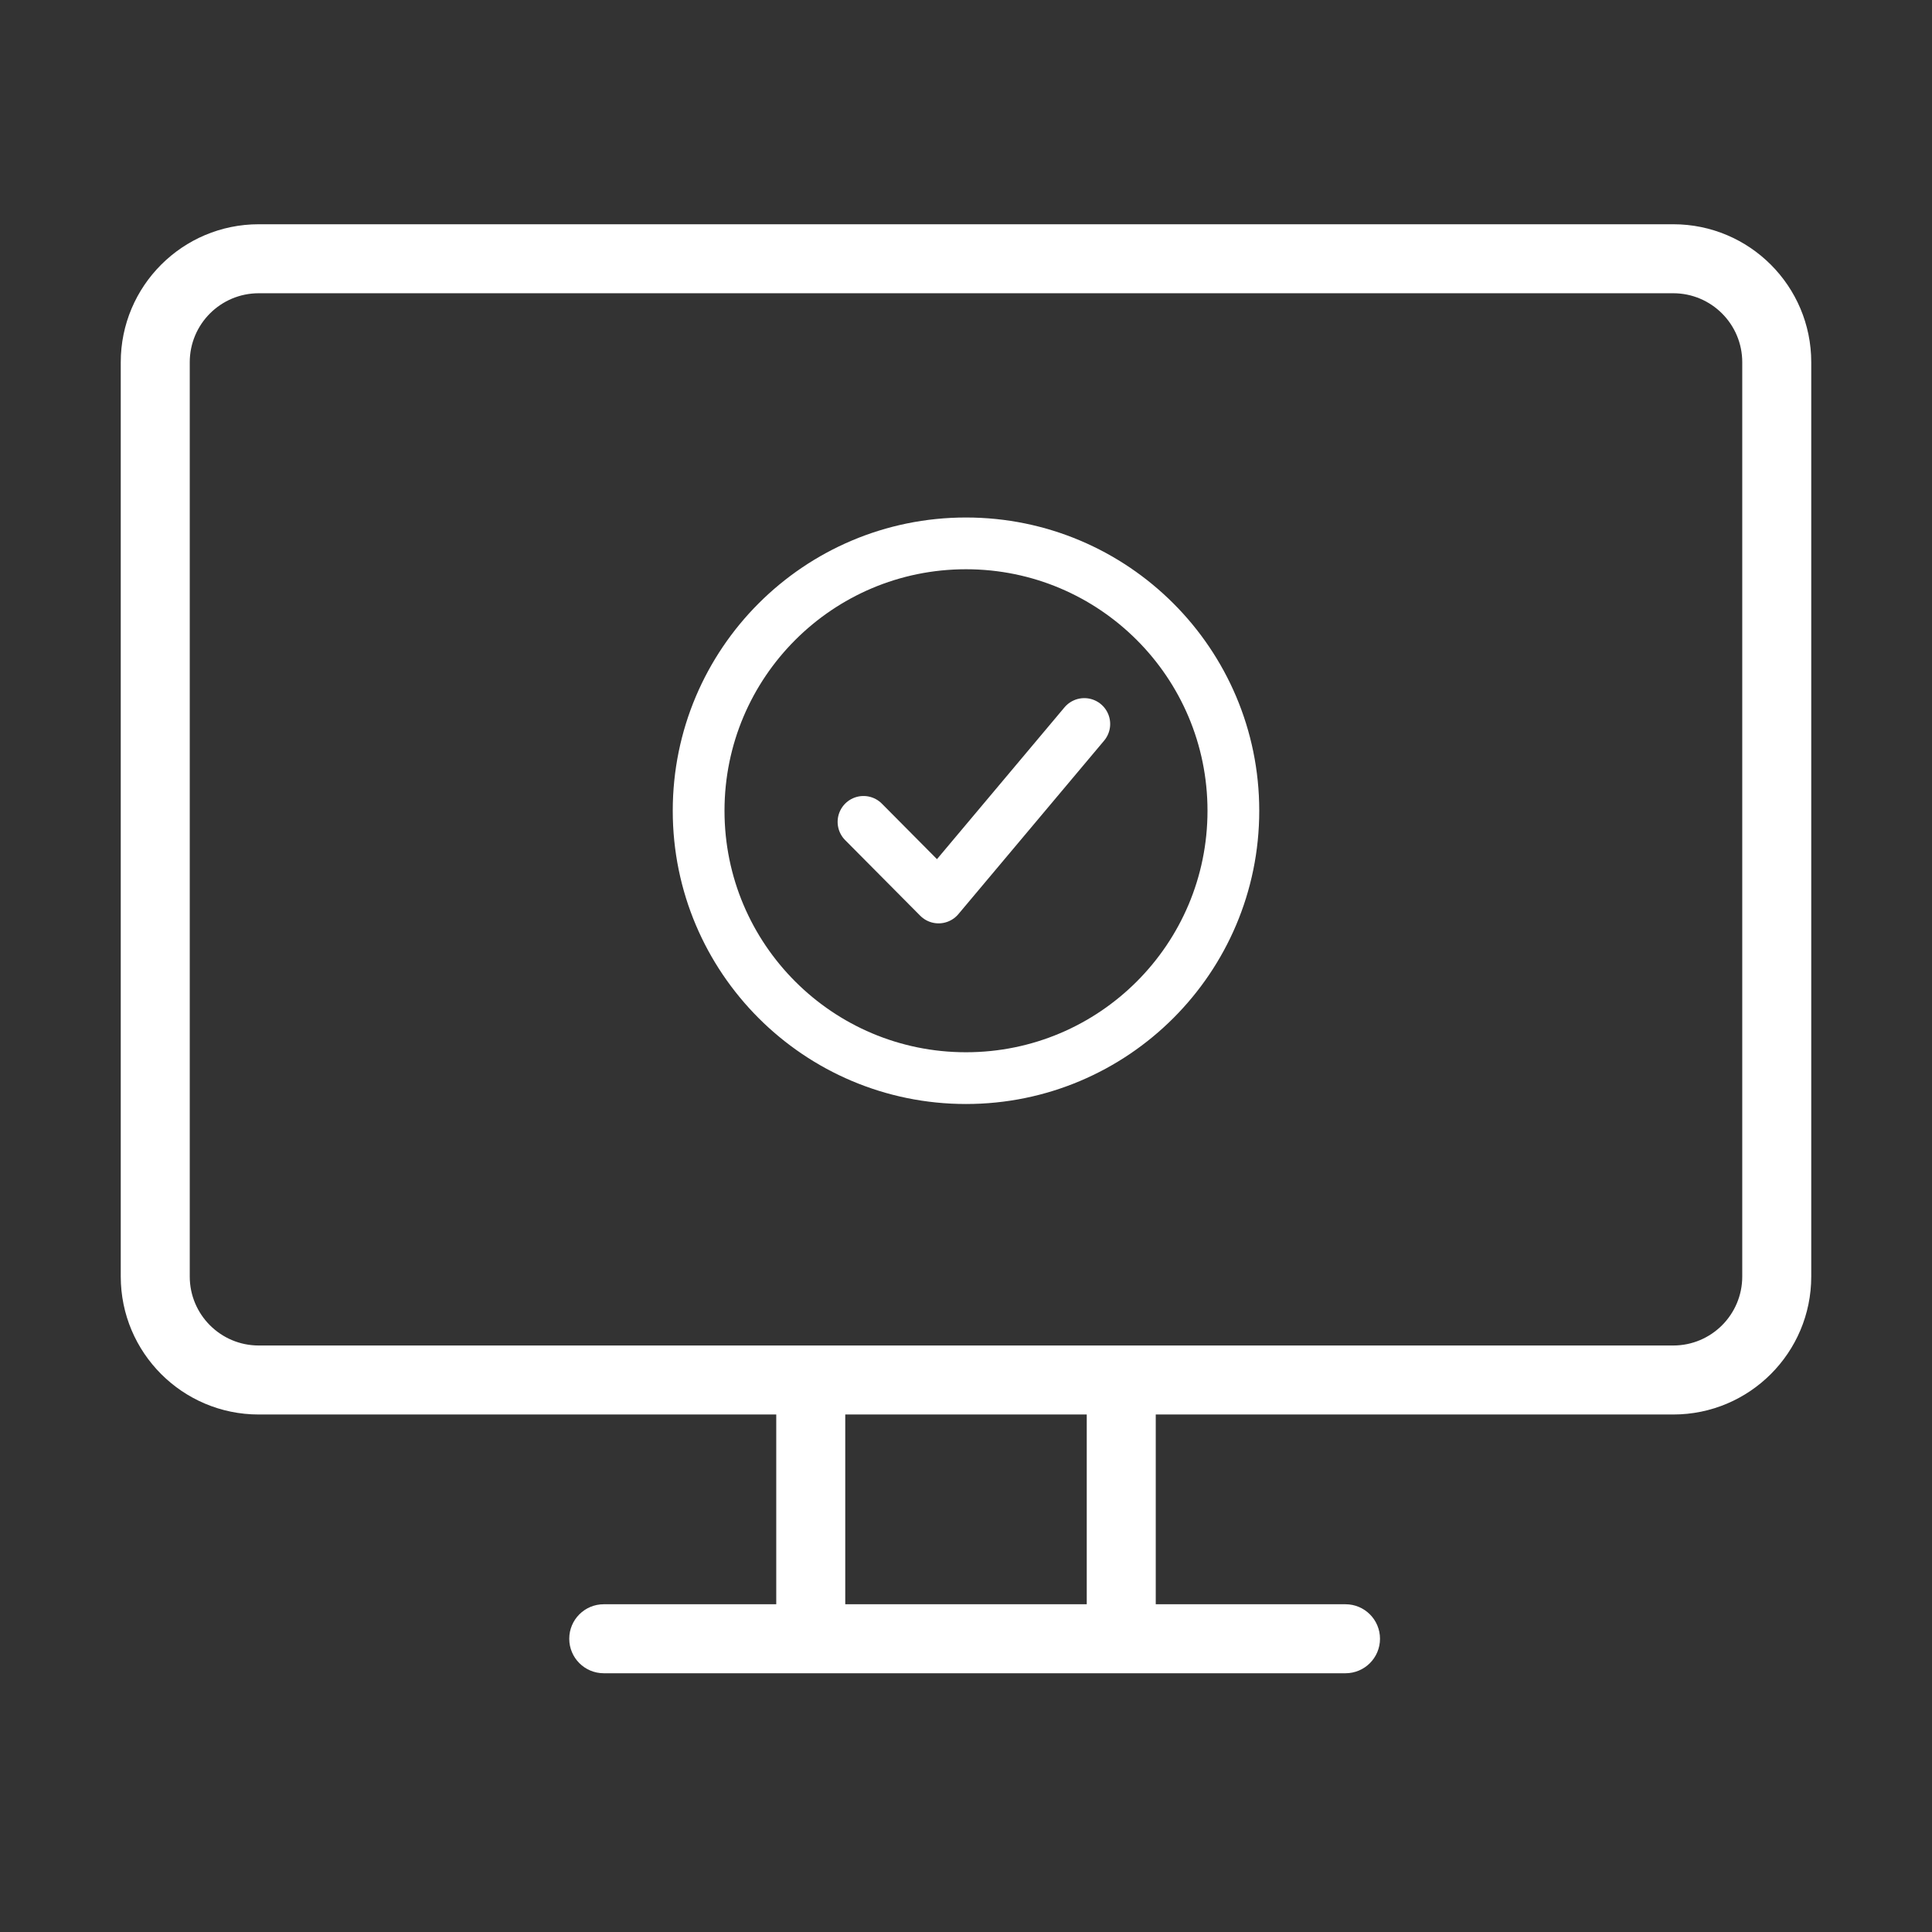
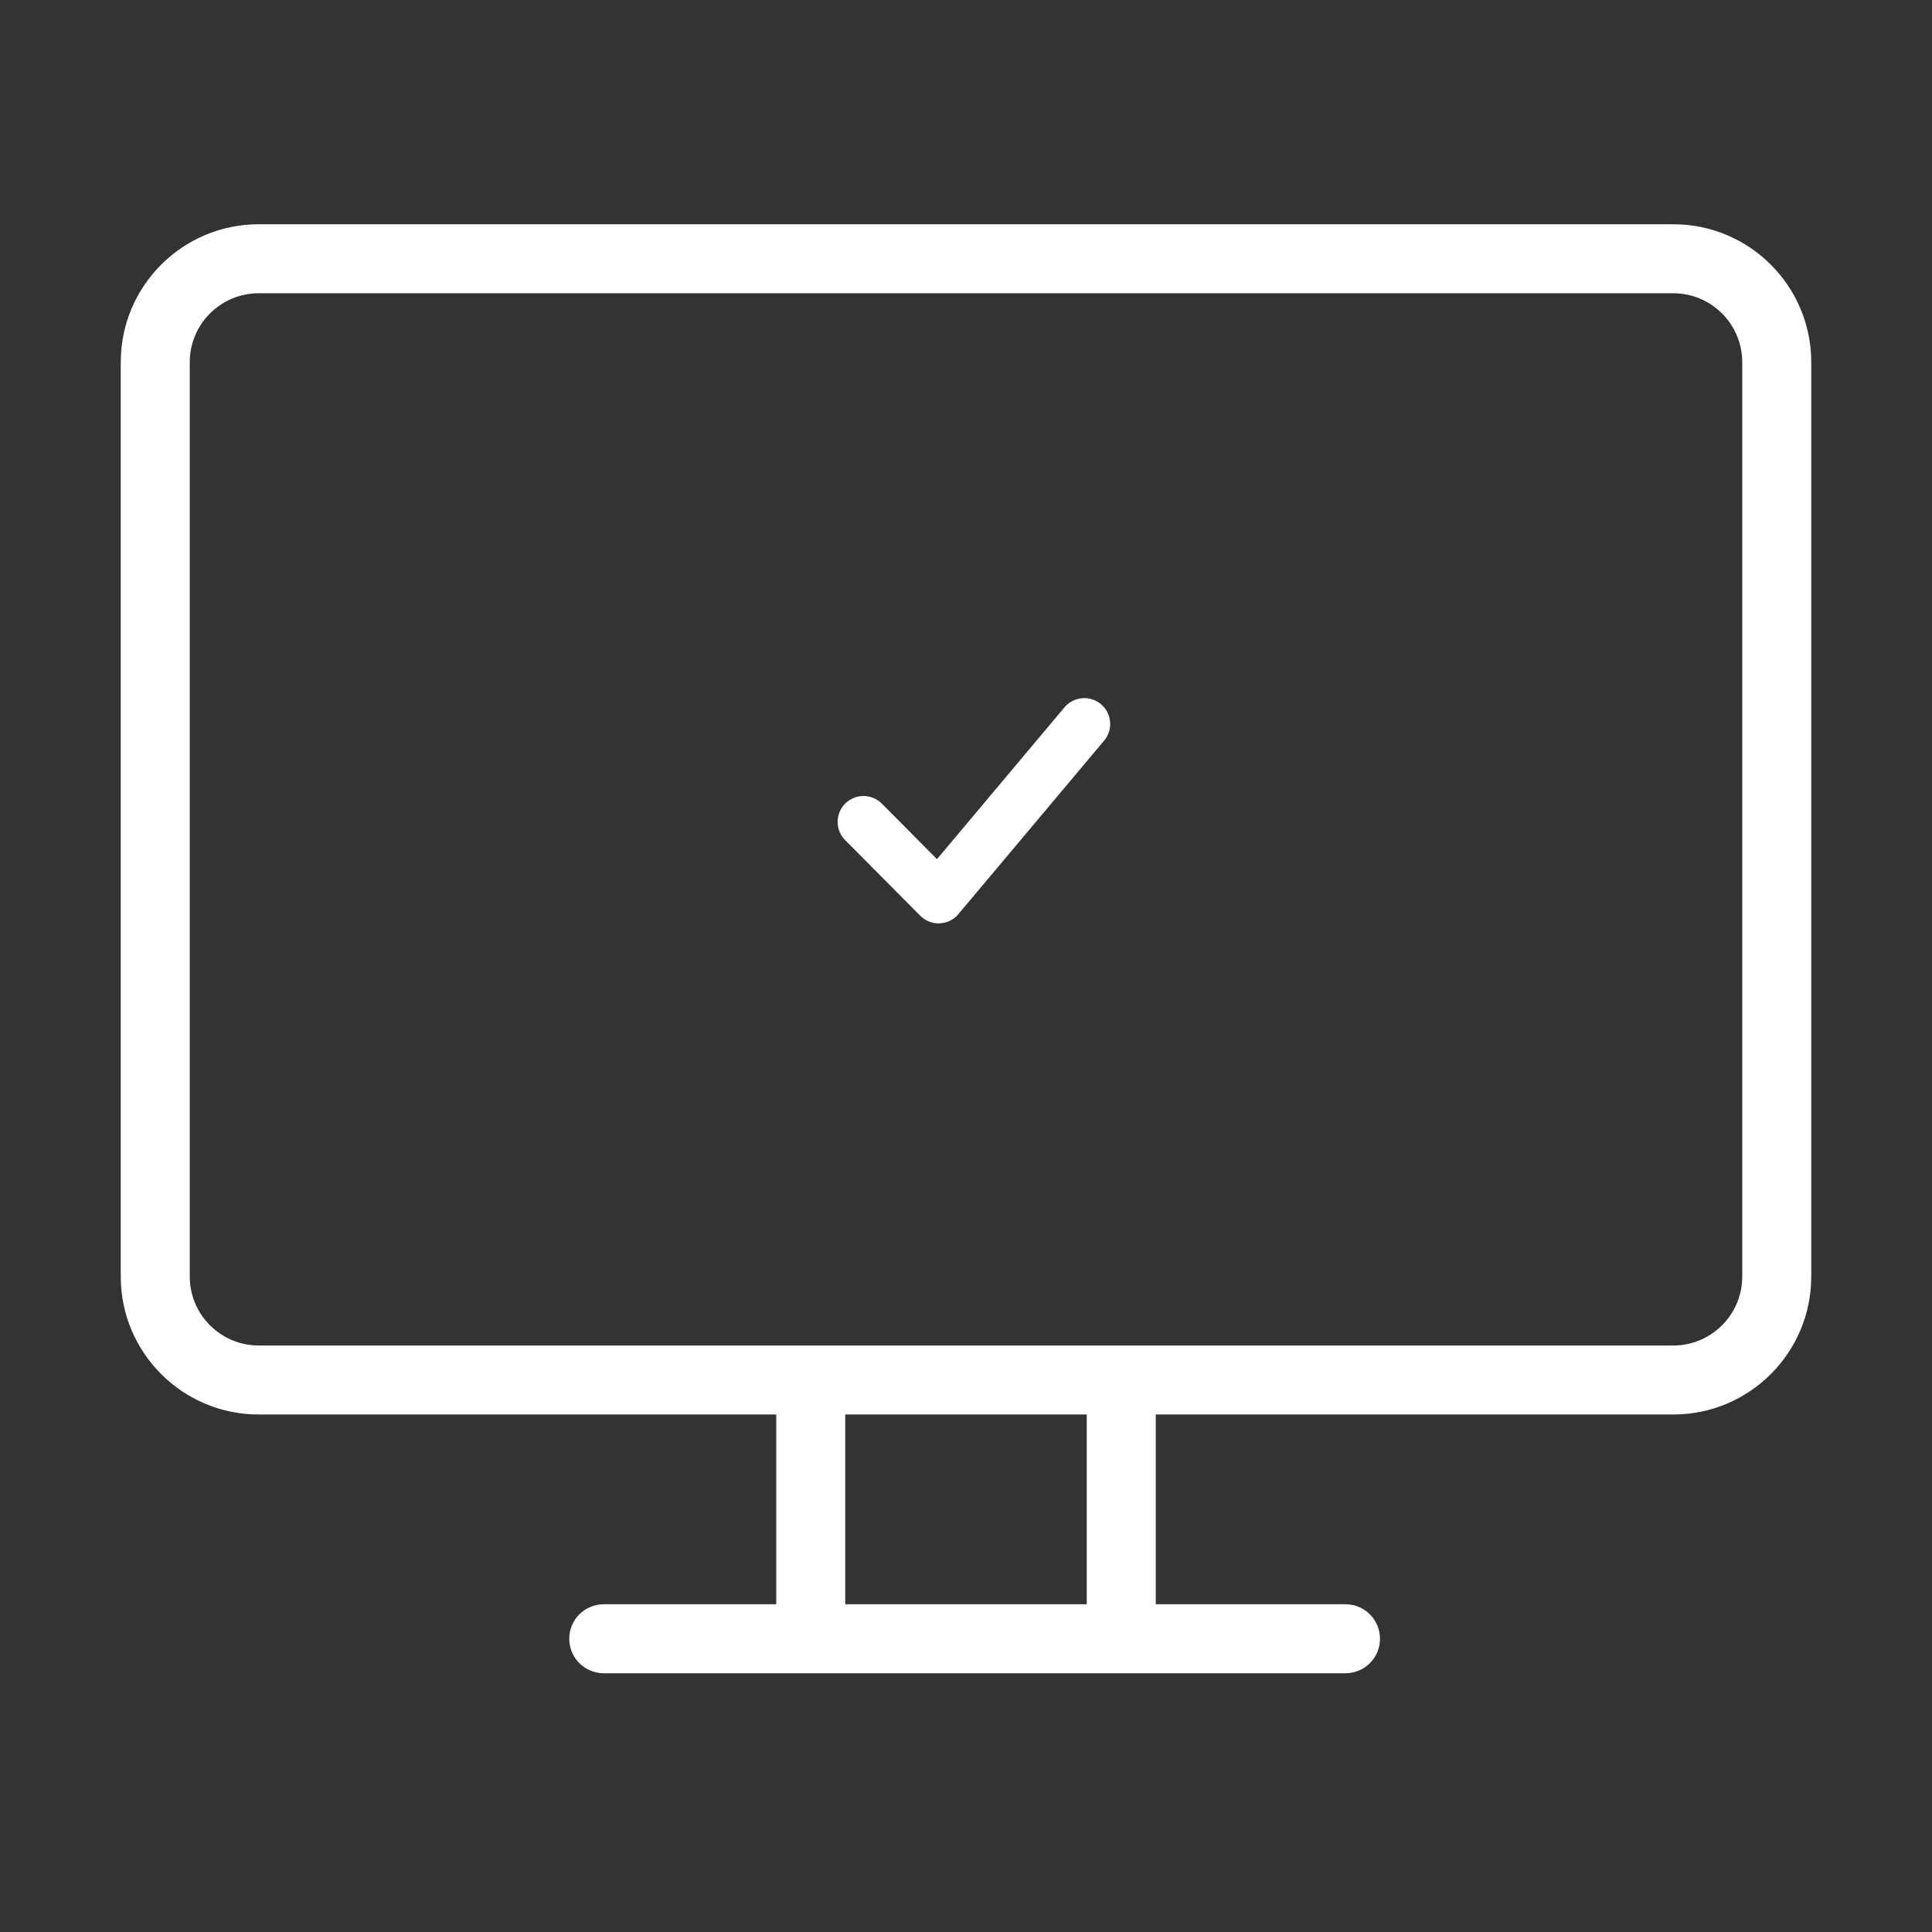
<svg xmlns="http://www.w3.org/2000/svg" width="112" height="112" viewBox="0 0 112 112" fill="none">
  <rect x="0" y="0" width="112" height="112" fill="#333333" stroke="none" />
  <path d="M78 97C79.105 97 80 96.105 80 95C80 93.895 79.105 93 78 93V97ZM35 93C33.895 93 33 93.895 33 95C33 96.105 33.895 97 35 97V93ZM15 17H97V13H15V17ZM101 21V74H105V21H101ZM97 78H15V82H97V78ZM11 74V21H7V74H11ZM15 78C12.791 78 11 76.209 11 74H7C7 78.418 10.582 82 15 82V78ZM101 74C101 76.209 99.209 78 97 78V82C101.418 82 105 78.418 105 74H101ZM97 17C99.209 17 101 18.791 101 21H105C105 16.582 101.418 13 97 13V17ZM15 13C10.582 13 7 16.582 7 21H11C11 18.791 12.791 17 15 17V13ZM45 80V95H49V80H45ZM78 93H35V97H78V93ZM63 80V95H67V80H63Z" fill="white" />
  <path d="M50.058 47.645L54.41 52.028L62.858 41.971" stroke="white" stroke-width="3" stroke-linecap="round" stroke-linejoin="round" />
-   <circle cx="56" cy="47" r="15.5" stroke="white" stroke-width="3" />
</svg>